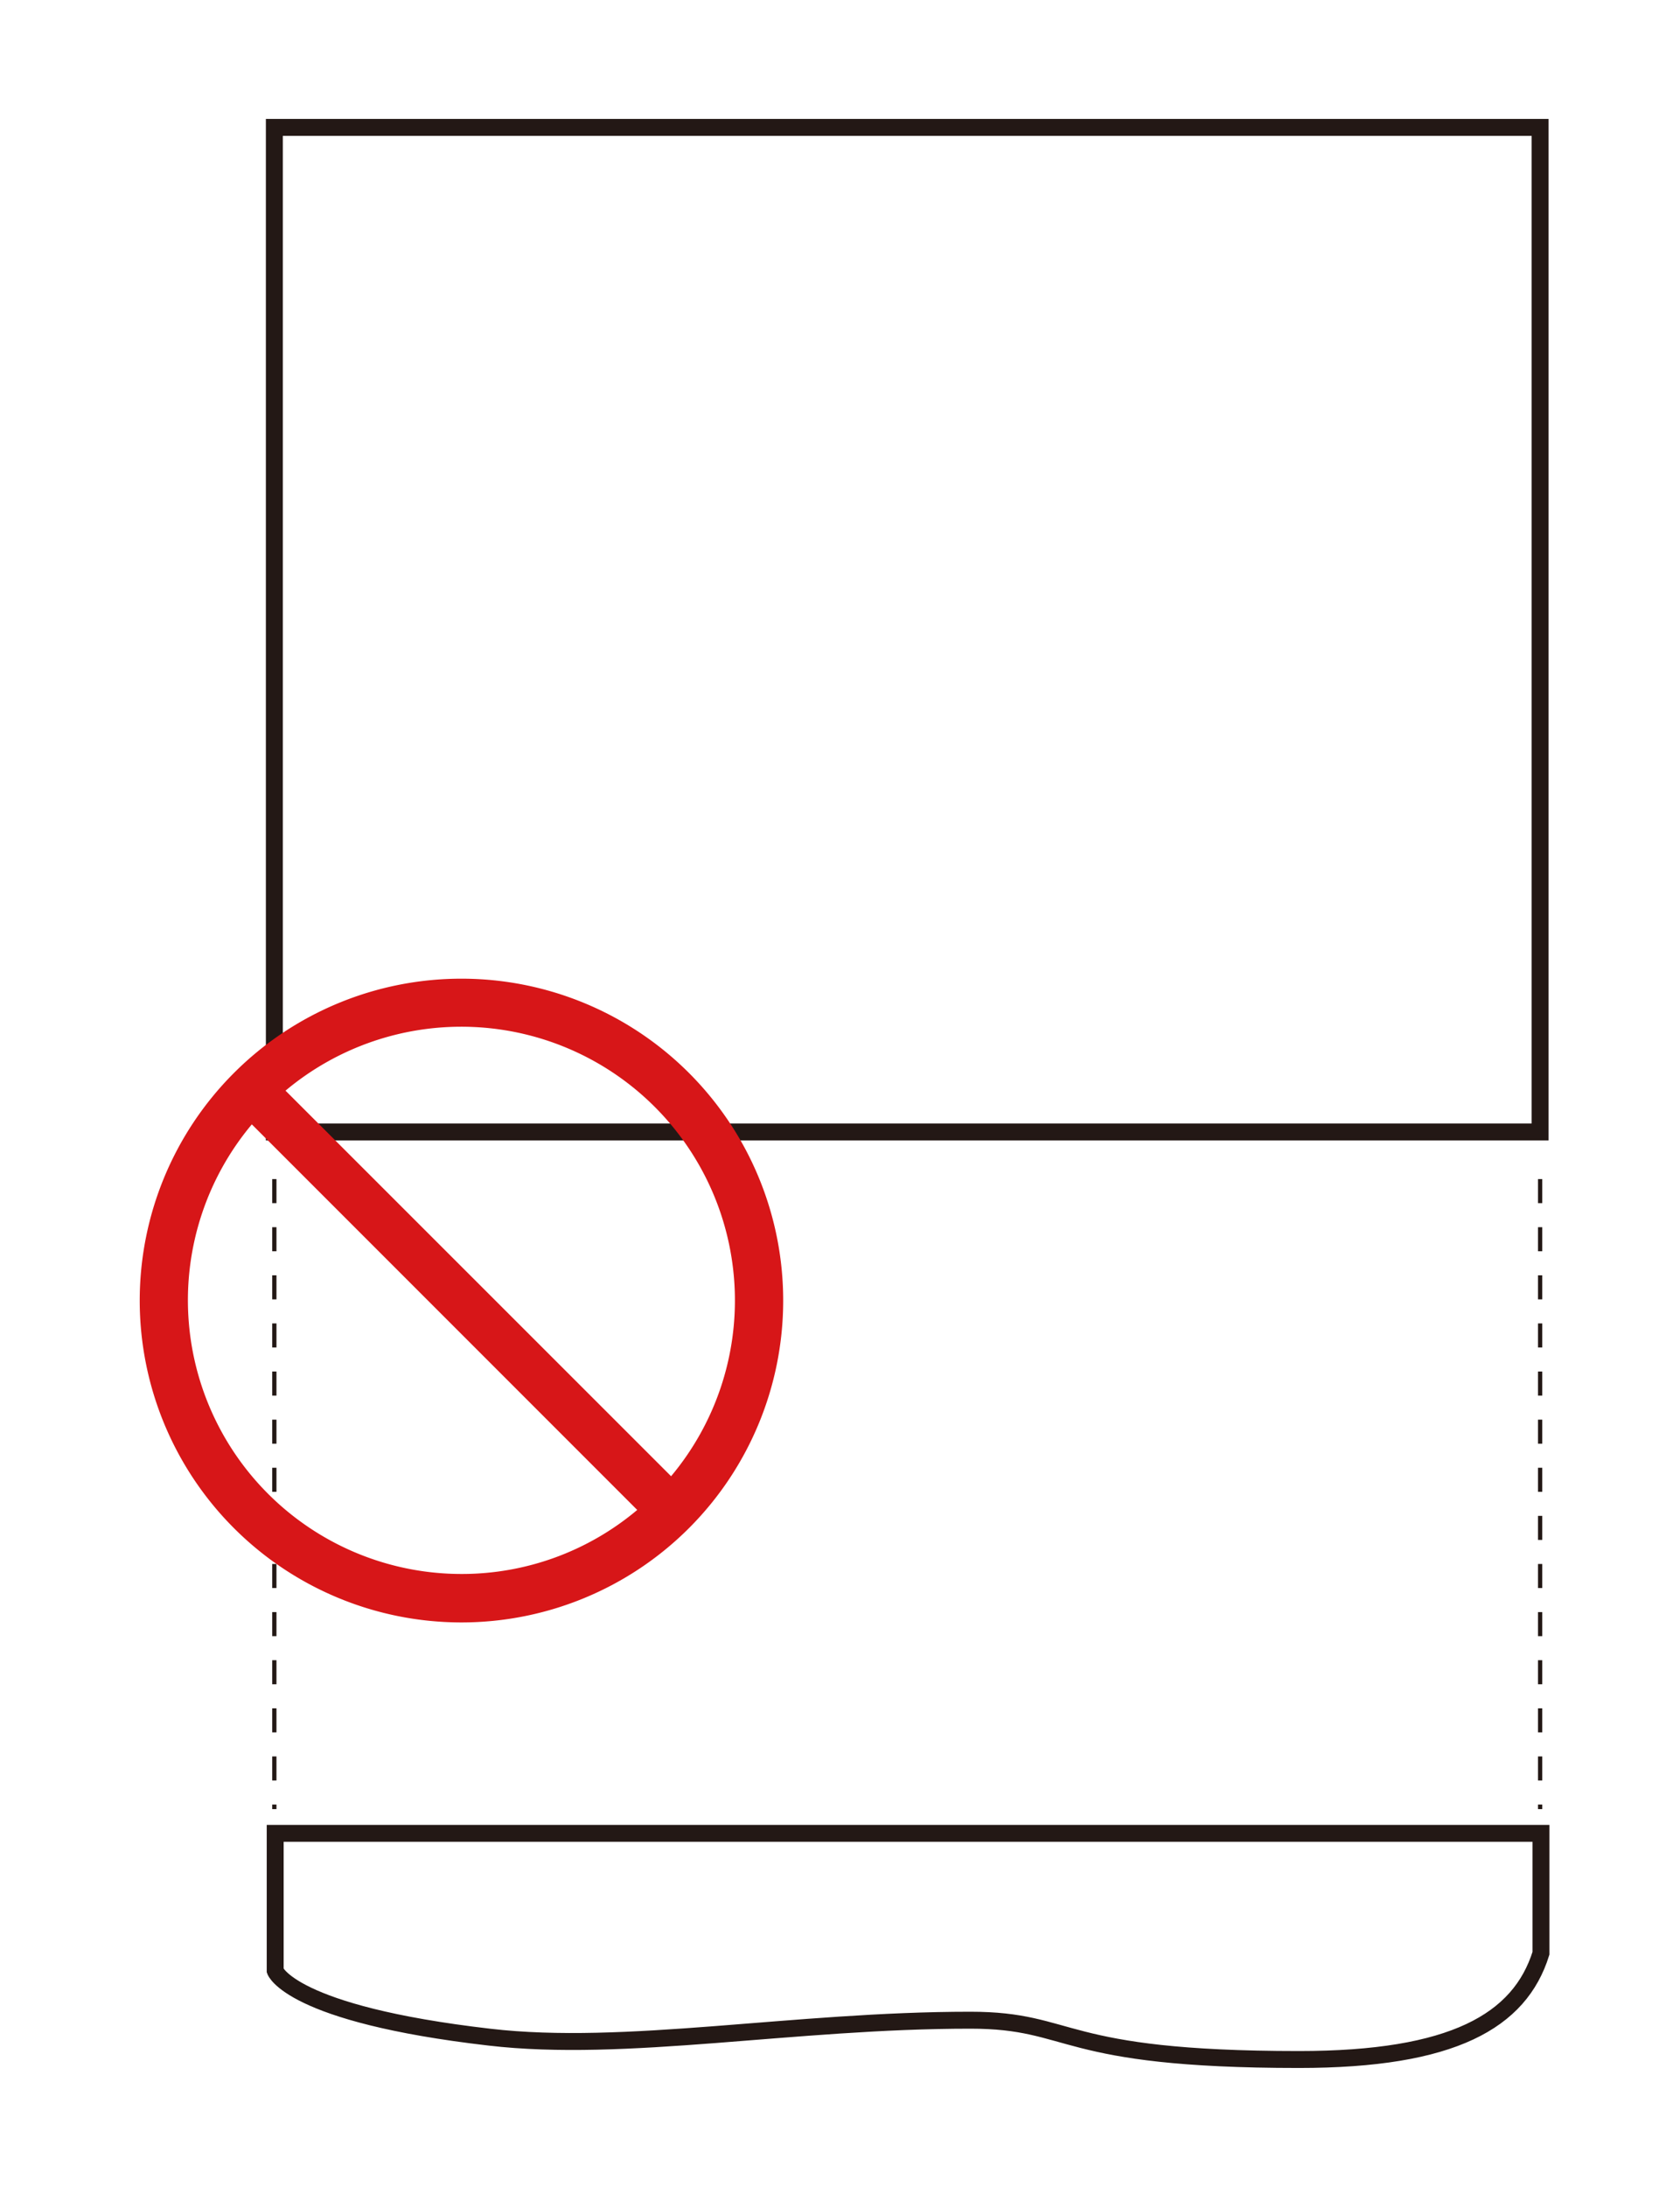
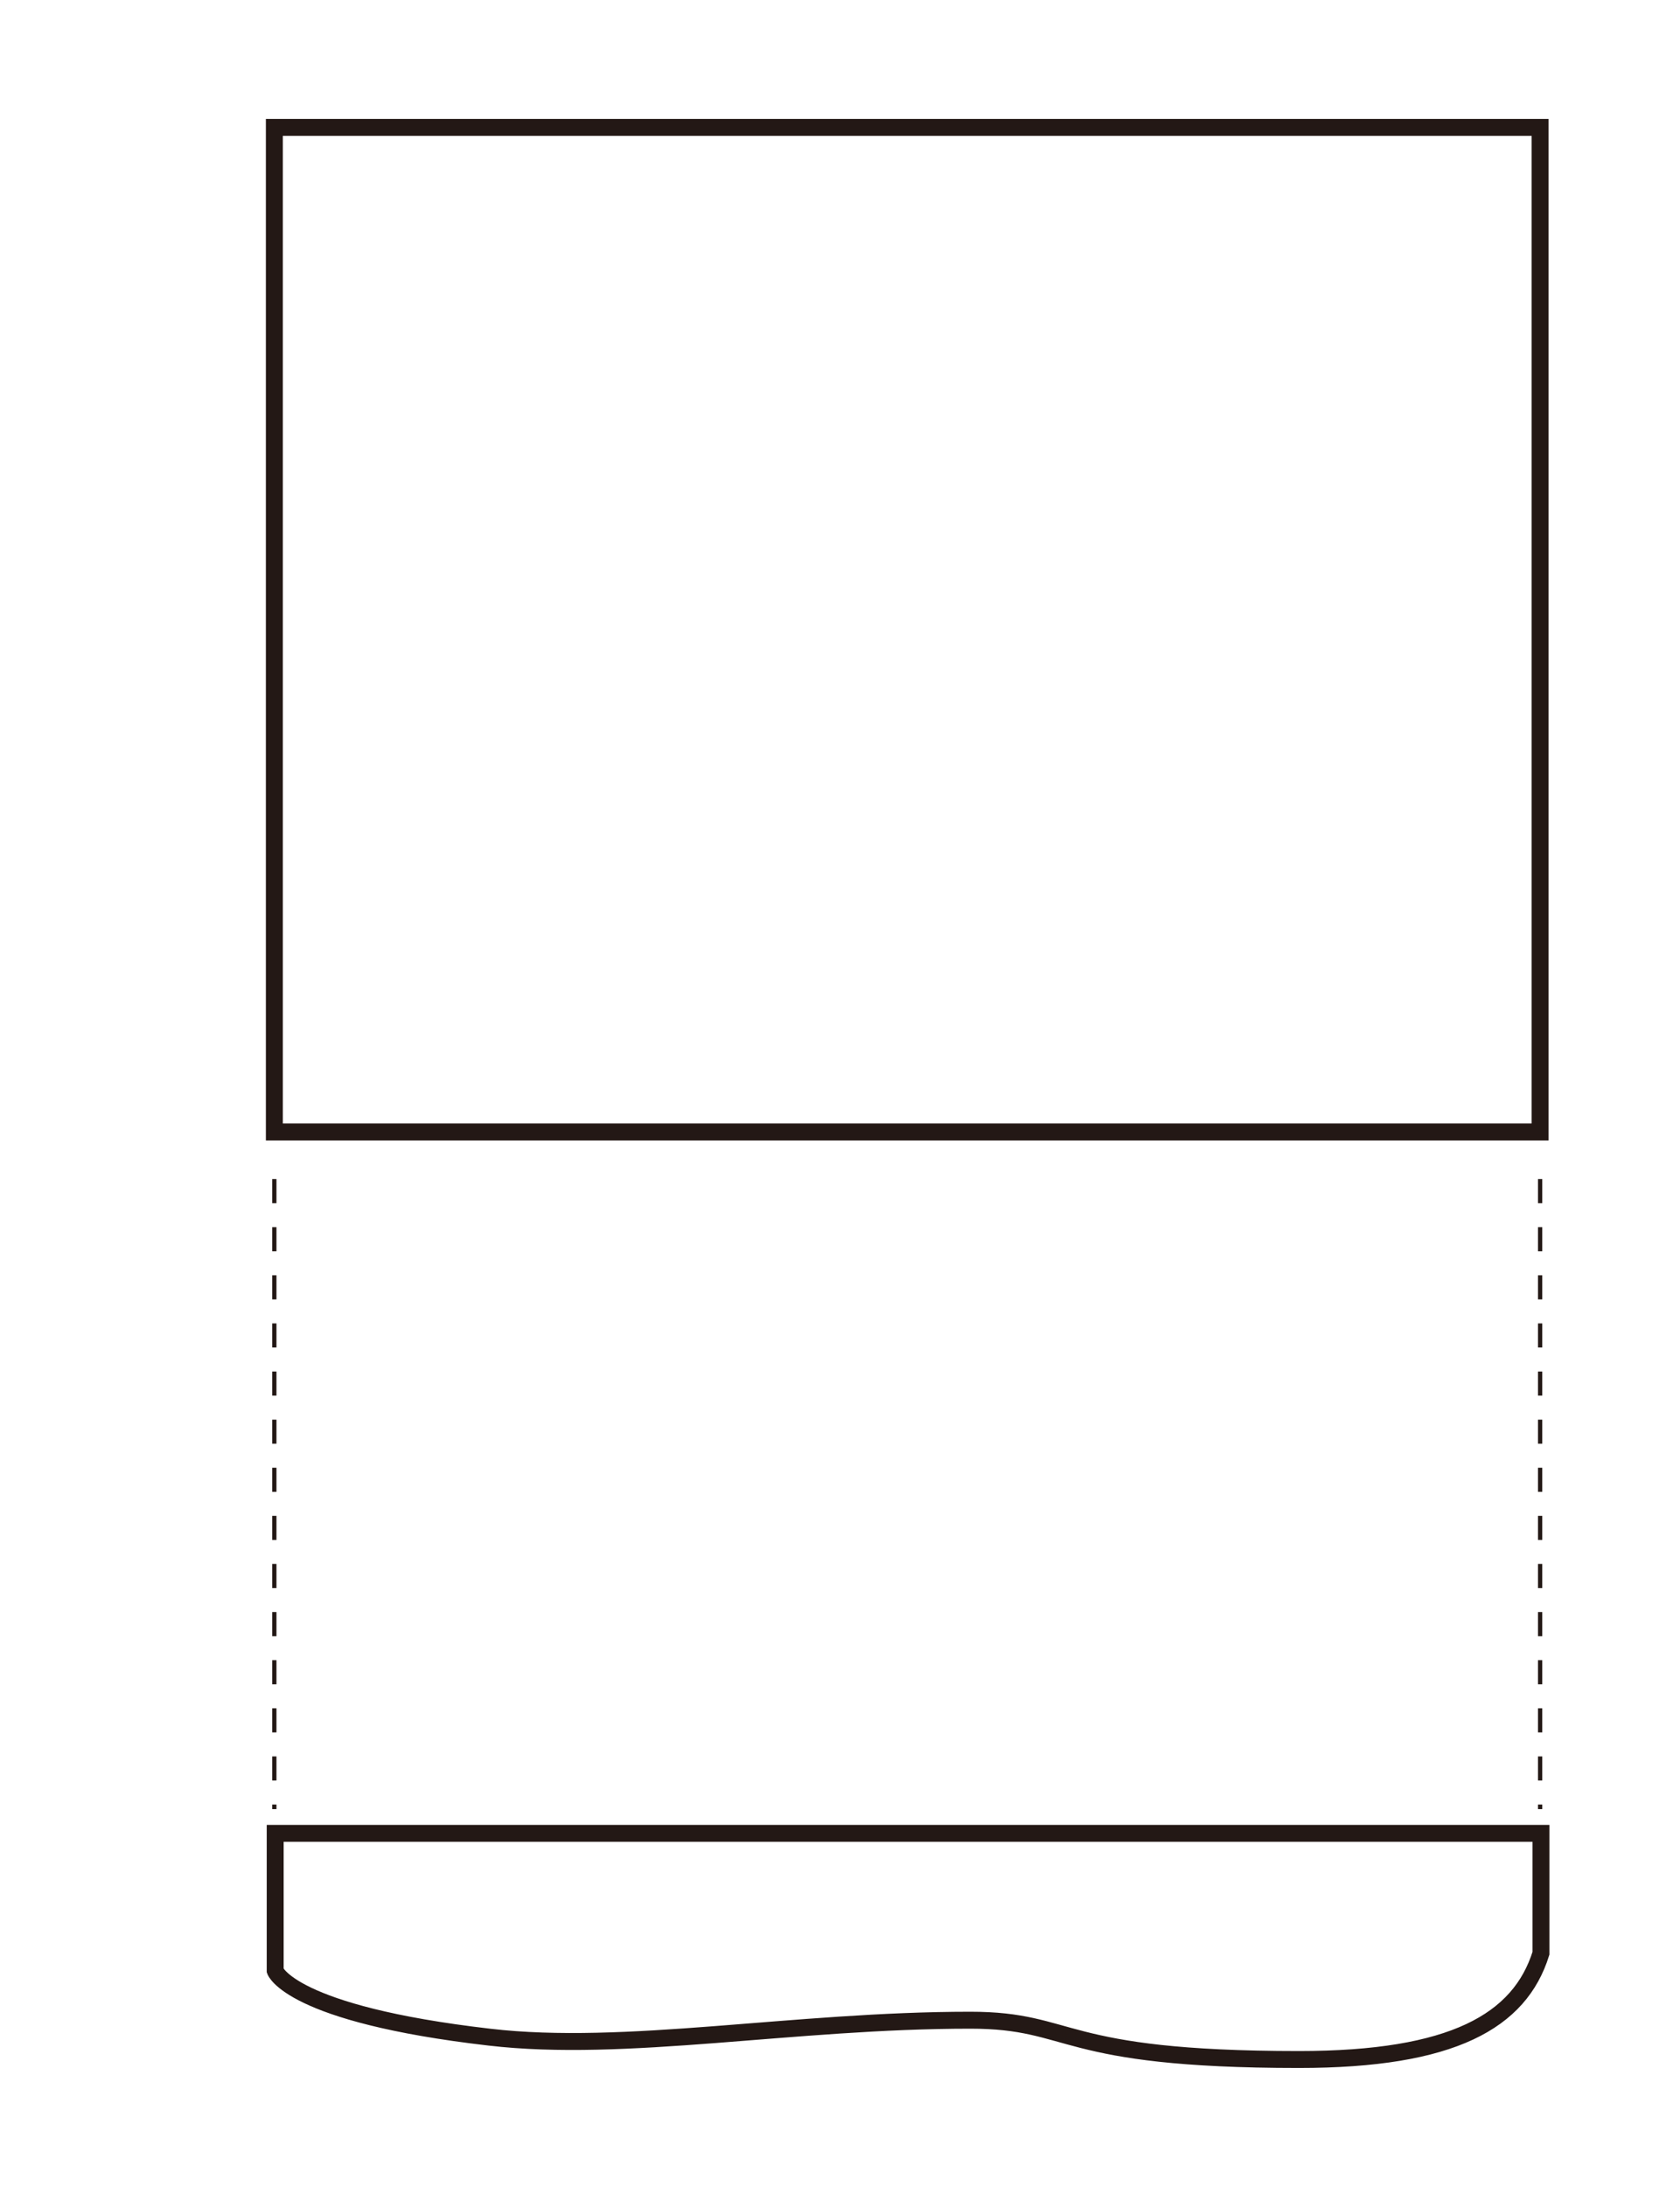
<svg xmlns="http://www.w3.org/2000/svg" id="レイヤー_1" data-name="レイヤー 1" width="35mm" height="45.54mm" viewBox="0 0 99.21 129.09">
  <defs>
    <style>.cls-1,.cls-2,.cls-4{fill:none;}.cls-1,.cls-2{stroke:#231815;}.cls-2{stroke-width:0.25px;stroke-dasharray:1.42;}.cls-3{fill:#d71618;}</style>
  </defs>
  <rect class="cls-1" x="16.2" y="7.52" width="74.75" height="59.3" />
  <line class="cls-2" x1="90.95" y1="69.6" x2="90.95" y2="106.79" />
  <line class="cls-2" x1="16.2" y1="69.6" x2="16.2" y2="106.79" />
  <path class="cls-1" d="M91,115.3c-1.25,4-5.21,6.27-14.29,6.27-14.3,0-13.23-2.32-19.41-2.32-10.47,0-20.37,1.94-28.4,1-11.78-1.36-12.65-3.92-12.65-3.92v-8.11H91Z" />
  <g id="アートワーク_30" data-name="アートワーク 30">
-     <path class="cls-3" d="M27.25,57.77a19,19,0,1,0,19,19,19,19,0,0,0-19-19m0,35.14A16.16,16.16,0,0,1,14.87,66.37L37.63,89.13a16.08,16.08,0,0,1-10.38,3.78m12.38-5.77L16.86,64.38A16.16,16.16,0,0,1,39.63,87.14" />
-   </g>
+     </g>
  <rect class="cls-4" width="99.21" height="129.09" />
</svg>